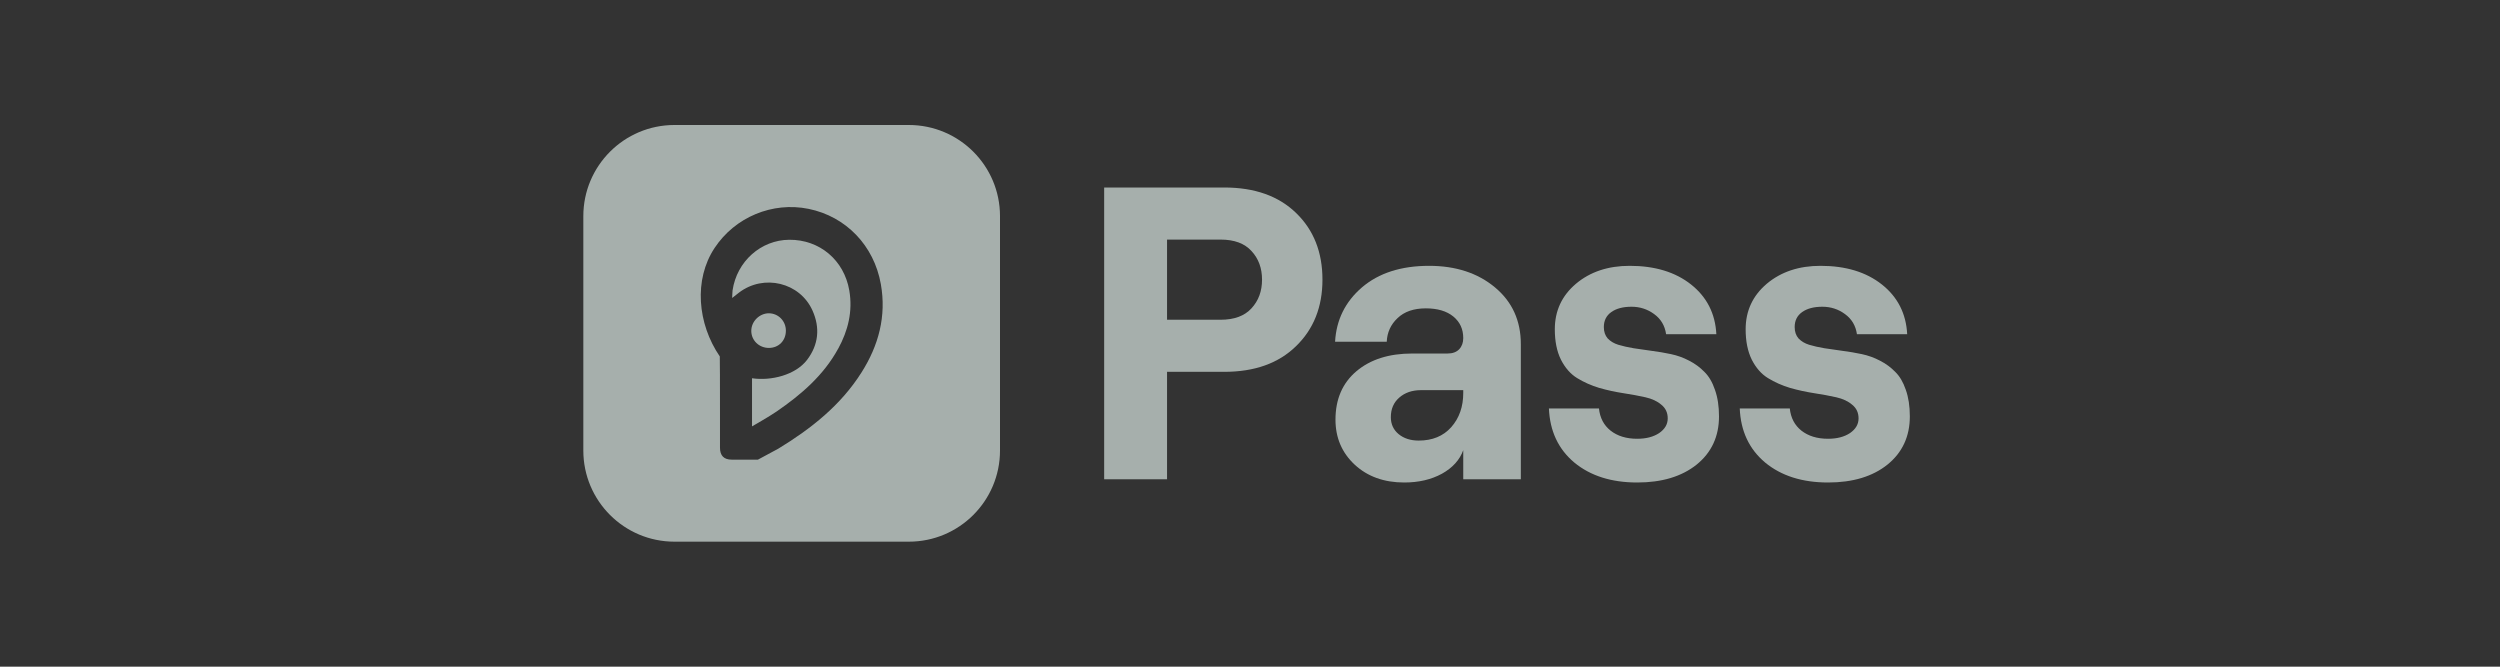
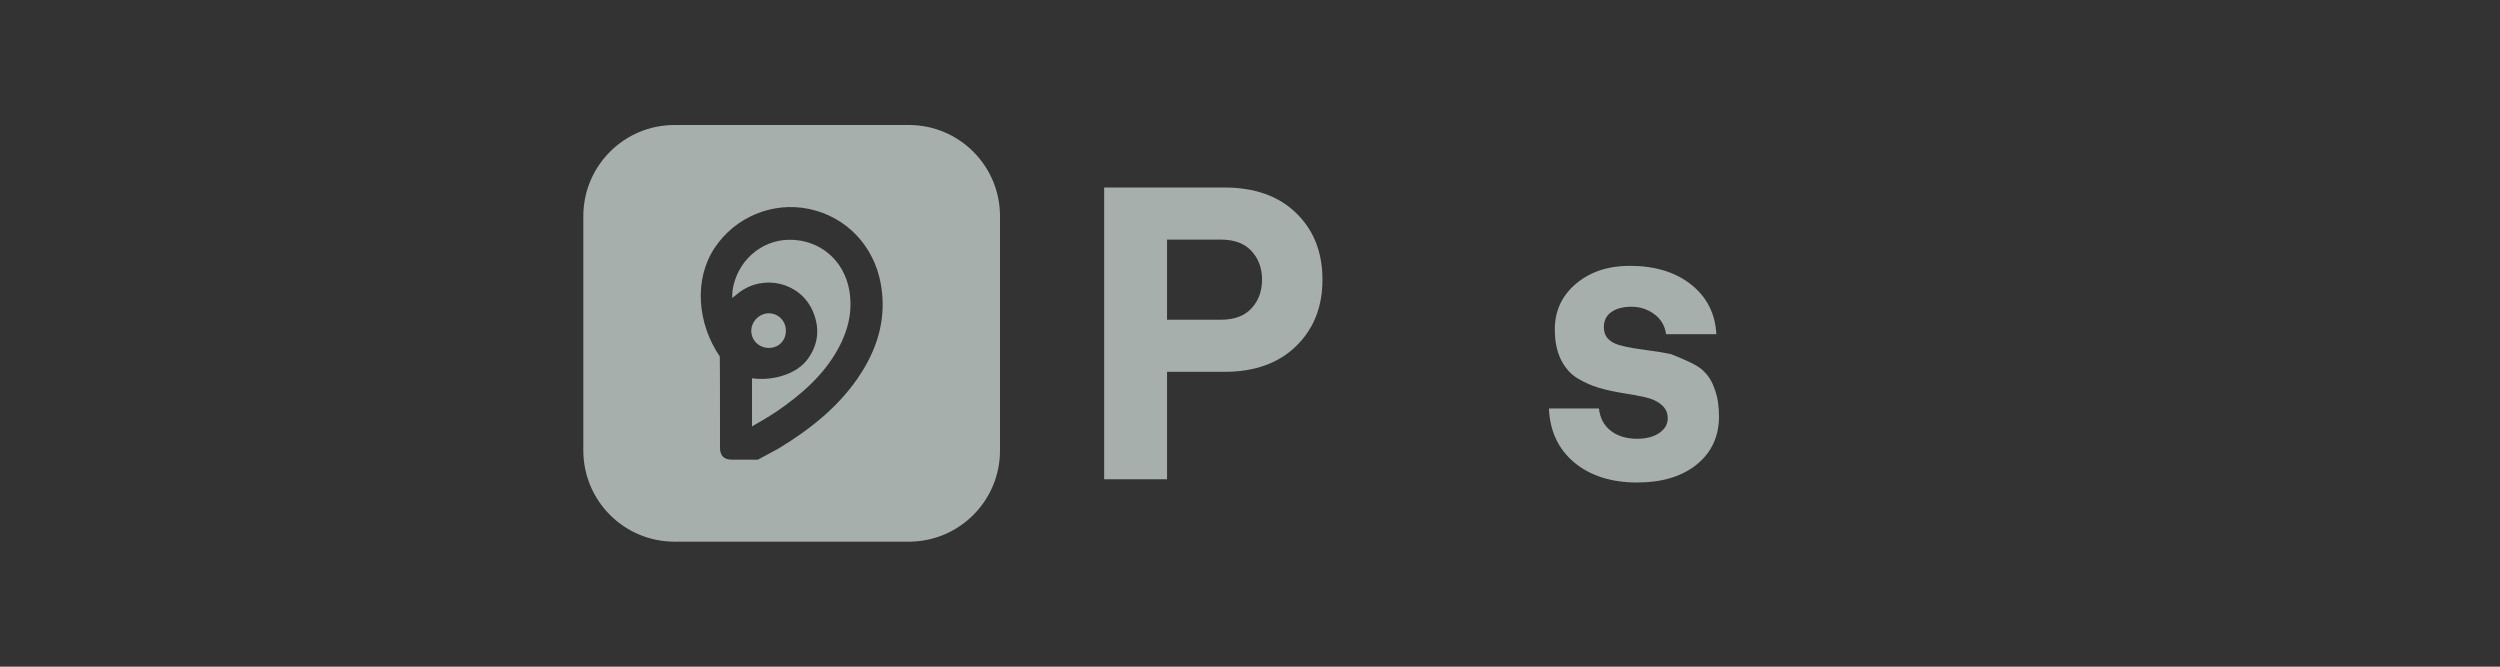
<svg xmlns="http://www.w3.org/2000/svg" width="120" height="32" viewBox="0 0 120 32" fill="none">
  <rect x="0" y="0" width="120" height="32" fill="#333333" stroke="none" />
-   <path d="M83.508 19.605H85.91C85.956 20.055 86.141 20.41 86.467 20.67C86.799 20.93 87.225 21.061 87.746 21.061C88.176 21.061 88.527 20.969 88.801 20.787C89.074 20.598 89.211 20.364 89.211 20.084C89.211 19.811 89.11 19.592 88.908 19.43C88.713 19.26 88.456 19.14 88.137 19.068C87.818 18.997 87.466 18.932 87.082 18.873C86.698 18.814 86.311 18.73 85.92 18.619C85.536 18.502 85.184 18.346 84.865 18.15C84.546 17.955 84.286 17.659 84.084 17.262C83.889 16.865 83.791 16.38 83.791 15.807C83.791 14.921 84.13 14.192 84.807 13.619C85.49 13.046 86.35 12.76 87.385 12.76C88.596 12.76 89.579 13.059 90.334 13.658C91.089 14.257 91.493 15.051 91.545 16.041H89.133C89.074 15.631 88.882 15.309 88.557 15.074C88.238 14.84 87.876 14.723 87.473 14.723C87.069 14.723 86.747 14.807 86.506 14.977C86.265 15.146 86.144 15.387 86.144 15.699C86.144 15.921 86.206 16.103 86.33 16.246C86.46 16.383 86.63 16.484 86.838 16.549C87.053 16.614 87.297 16.669 87.57 16.715C87.85 16.754 88.143 16.796 88.449 16.842C88.755 16.881 89.061 16.933 89.367 16.998C89.673 17.063 89.963 17.167 90.236 17.311C90.516 17.454 90.76 17.633 90.969 17.848C91.184 18.056 91.353 18.342 91.477 18.707C91.607 19.072 91.672 19.498 91.672 19.986C91.672 20.95 91.314 21.721 90.598 22.301C89.882 22.874 88.931 23.16 87.746 23.16C86.509 23.16 85.503 22.841 84.728 22.203C83.96 21.559 83.553 20.693 83.508 19.605Z" fill="#EDFCF7" fill-opacity="0.62" />
-   <path d="M74.348 19.605H76.75C76.796 20.055 76.981 20.41 77.307 20.67C77.639 20.93 78.065 21.061 78.586 21.061C79.016 21.061 79.367 20.969 79.641 20.787C79.914 20.598 80.051 20.364 80.051 20.084C80.051 19.811 79.95 19.592 79.748 19.43C79.553 19.26 79.296 19.14 78.977 19.068C78.658 18.997 78.306 18.932 77.922 18.873C77.538 18.814 77.15 18.73 76.76 18.619C76.376 18.502 76.024 18.346 75.705 18.15C75.386 17.955 75.126 17.659 74.924 17.262C74.728 16.865 74.631 16.38 74.631 15.807C74.631 14.921 74.969 14.192 75.647 13.619C76.33 13.046 77.189 12.76 78.225 12.76C79.436 12.76 80.419 13.059 81.174 13.658C81.929 14.257 82.333 15.051 82.385 16.041H79.973C79.914 15.631 79.722 15.309 79.397 15.074C79.078 14.84 78.716 14.723 78.312 14.723C77.909 14.723 77.587 14.807 77.346 14.977C77.105 15.146 76.984 15.387 76.984 15.699C76.984 15.921 77.046 16.103 77.17 16.246C77.3 16.383 77.469 16.484 77.678 16.549C77.893 16.614 78.137 16.669 78.41 16.715C78.69 16.754 78.983 16.796 79.289 16.842C79.595 16.881 79.901 16.933 80.207 16.998C80.513 17.063 80.803 17.167 81.076 17.311C81.356 17.454 81.6 17.633 81.809 17.848C82.023 18.056 82.193 18.342 82.316 18.707C82.447 19.072 82.512 19.498 82.512 19.986C82.512 20.95 82.154 21.721 81.438 22.301C80.721 22.874 79.771 23.16 78.586 23.16C77.349 23.16 76.343 22.841 75.568 22.203C74.8 21.559 74.393 20.693 74.348 19.605Z" fill="#EDFCF7" fill-opacity="0.62" />
-   <path d="M64.084 16.402C64.143 15.354 64.572 14.485 65.373 13.795C66.18 13.105 67.255 12.76 68.596 12.76C69.878 12.76 70.933 13.105 71.76 13.795C72.587 14.485 73 15.393 73 16.52V23.004H70.236V21.607C70.067 22.076 69.725 22.454 69.211 22.74C68.697 23.02 68.094 23.16 67.404 23.16C66.434 23.16 65.64 22.874 65.022 22.301C64.409 21.728 64.103 21.009 64.103 20.143C64.103 19.16 64.439 18.385 65.109 17.818C65.78 17.252 66.672 16.969 67.785 16.969H69.484C69.725 16.969 69.911 16.9 70.041 16.764C70.171 16.627 70.236 16.448 70.236 16.227C70.236 15.797 70.077 15.452 69.758 15.191C69.439 14.931 68.999 14.801 68.439 14.801C67.86 14.801 67.408 14.957 67.082 15.27C66.757 15.575 66.584 15.953 66.564 16.402H64.084ZM66.76 20.025C66.76 20.357 66.883 20.628 67.131 20.836C67.385 21.044 67.707 21.148 68.098 21.148C68.755 21.148 69.276 20.934 69.66 20.504C70.044 20.068 70.236 19.521 70.236 18.863V18.727H68.205C67.782 18.727 67.434 18.847 67.16 19.088C66.893 19.322 66.76 19.635 66.76 20.025Z" fill="#EDFCF7" fill-opacity="0.62" />
+   <path d="M74.348 19.605H76.75C76.796 20.055 76.981 20.41 77.307 20.67C77.639 20.93 78.065 21.061 78.586 21.061C79.016 21.061 79.367 20.969 79.641 20.787C79.914 20.598 80.051 20.364 80.051 20.084C80.051 19.811 79.95 19.592 79.748 19.43C79.553 19.26 79.296 19.14 78.977 19.068C78.658 18.997 78.306 18.932 77.922 18.873C77.538 18.814 77.15 18.73 76.76 18.619C76.376 18.502 76.024 18.346 75.705 18.15C75.386 17.955 75.126 17.659 74.924 17.262C74.728 16.865 74.631 16.38 74.631 15.807C74.631 14.921 74.969 14.192 75.647 13.619C76.33 13.046 77.189 12.76 78.225 12.76C79.436 12.76 80.419 13.059 81.174 13.658C81.929 14.257 82.333 15.051 82.385 16.041H79.973C79.914 15.631 79.722 15.309 79.397 15.074C79.078 14.84 78.716 14.723 78.312 14.723C77.909 14.723 77.587 14.807 77.346 14.977C77.105 15.146 76.984 15.387 76.984 15.699C76.984 15.921 77.046 16.103 77.17 16.246C77.3 16.383 77.469 16.484 77.678 16.549C77.893 16.614 78.137 16.669 78.41 16.715C78.69 16.754 78.983 16.796 79.289 16.842C79.595 16.881 79.901 16.933 80.207 16.998C81.356 17.454 81.6 17.633 81.809 17.848C82.023 18.056 82.193 18.342 82.316 18.707C82.447 19.072 82.512 19.498 82.512 19.986C82.512 20.95 82.154 21.721 81.438 22.301C80.721 22.874 79.771 23.16 78.586 23.16C77.349 23.16 76.343 22.841 75.568 22.203C74.8 21.559 74.393 20.693 74.348 19.605Z" fill="#EDFCF7" fill-opacity="0.62" />
  <path d="M53 23.004V9H58.762C60.227 9 61.379 9.41 62.219 10.23C63.059 11.044 63.478 12.109 63.478 13.424C63.478 14.732 63.055 15.797 62.209 16.617C61.369 17.438 60.22 17.848 58.762 17.848H56.018V23.004H53ZM56.018 15.348H58.586C59.243 15.348 59.738 15.165 60.07 14.801C60.409 14.436 60.578 13.977 60.578 13.424C60.578 12.87 60.409 12.412 60.07 12.047C59.738 11.682 59.243 11.5 58.586 11.5H56.018V15.348Z" fill="#EDFCF7" fill-opacity="0.62" />
  <path d="M37.275 19.753C38.456 18.941 39.531 18.019 40.231 16.738V16.741C40.709 15.869 40.938 14.944 40.766 13.941C40.516 12.488 39.344 11.497 37.884 11.509C36.522 11.519 35.369 12.547 35.163 13.938C35.155 13.996 35.153 14.055 35.151 14.13C35.149 14.179 35.148 14.236 35.144 14.303C35.294 14.184 35.381 14.116 35.469 14.047C36.659 13.138 38.397 13.556 39 14.906C39.372 15.738 39.291 16.547 38.741 17.272C38.184 18.003 37.013 18.291 36.097 18.156V20.466C36.097 20.466 36.931 19.991 37.275 19.753Z" fill="#EDFCF7" fill-opacity="0.62" />
  <path d="M36.913 15.038C36.459 15.034 36.062 15.425 36.062 15.878C36.059 16.341 36.441 16.706 36.916 16.7C37.384 16.694 37.722 16.347 37.722 15.872C37.722 15.409 37.362 15.044 36.913 15.038Z" fill="#EDFCF7" fill-opacity="0.62" />
  <path fill-rule="evenodd" clip-rule="evenodd" d="M32.375 6H43.625C46.041 6 48 7.959 48 10.375V21.625C48 24.041 46.041 26 43.625 26H32.375C29.959 26 28 24.041 28 21.625V10.375C28 7.959 29.959 6 32.375 6ZM38.812 10.025C40.606 10.391 41.953 11.784 42.281 13.641C42.553 15.175 42.175 16.578 41.356 17.872C40.356 19.456 38.931 20.578 37.356 21.538C37.306 21.566 36.381 22.063 36.381 22.063H35.122C34.747 22.063 34.559 21.871 34.559 21.488V19.788C34.558 19.515 34.558 19.217 34.558 18.911C34.558 18.298 34.558 17.653 34.55 17.109C33.475 15.538 33.294 13.422 34.3 11.903C35.281 10.419 37.078 9.672 38.812 10.025Z" fill="#EDFCF7" fill-opacity="0.62" />
</svg>